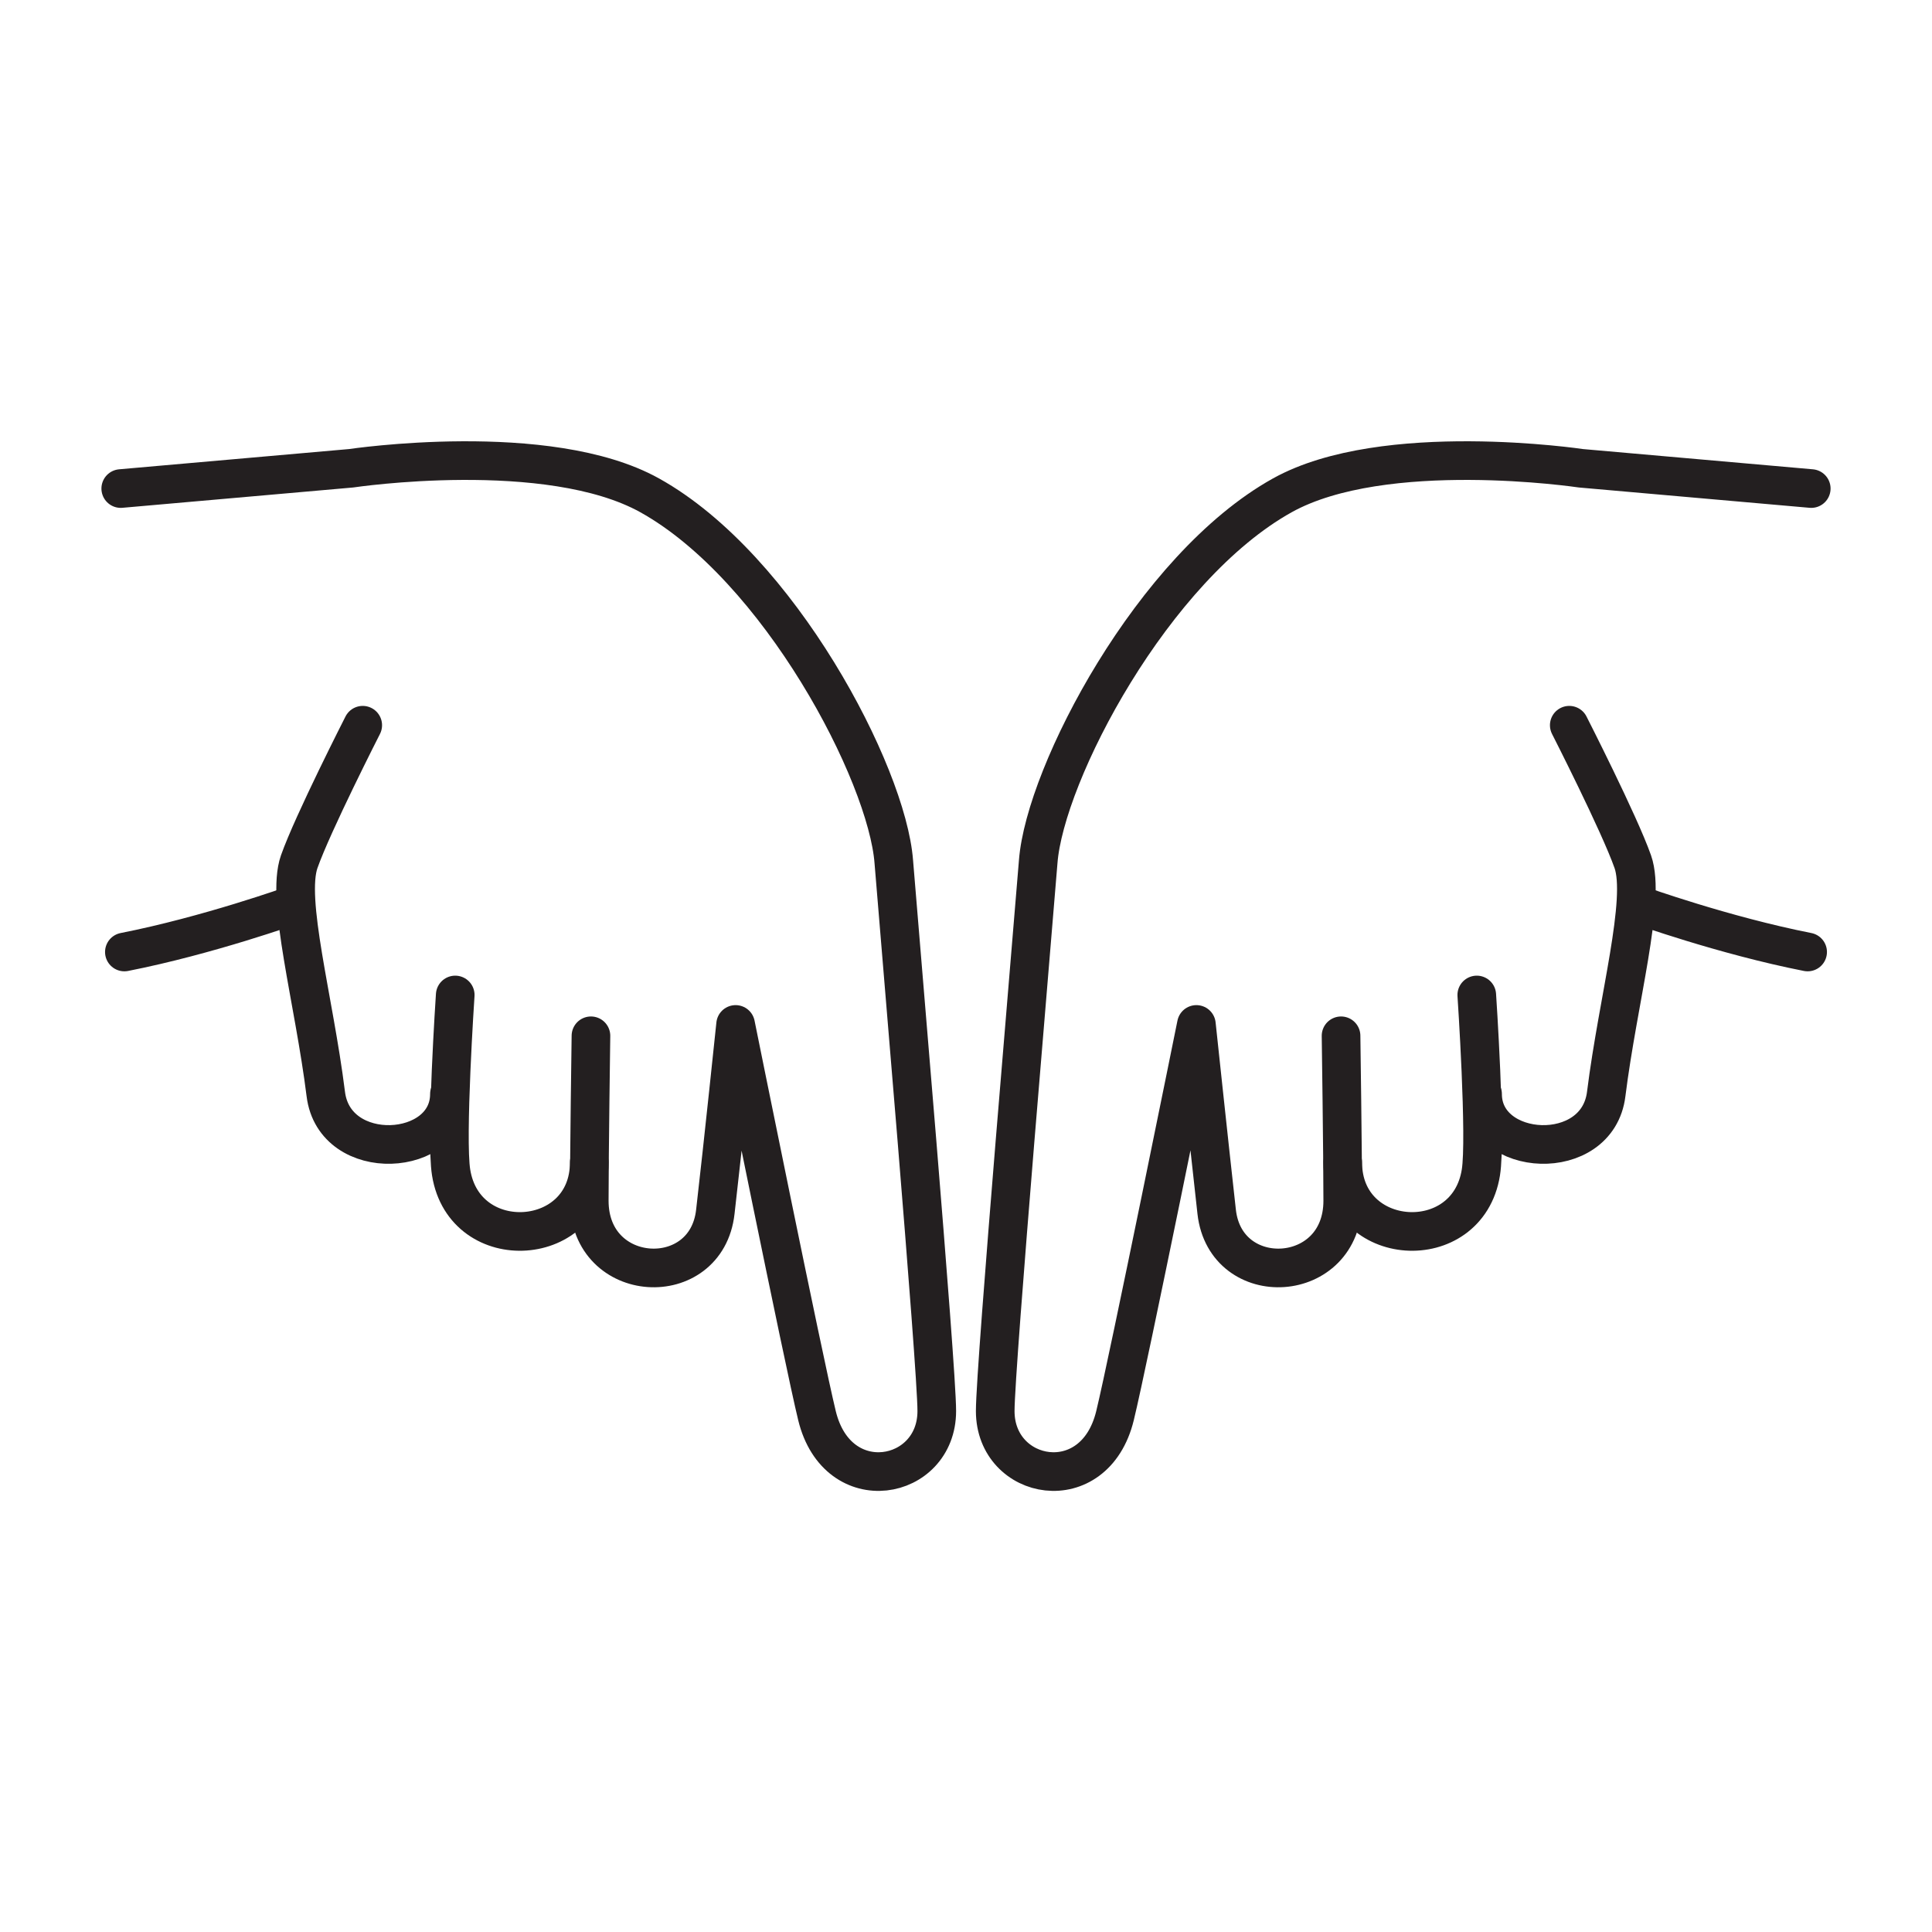
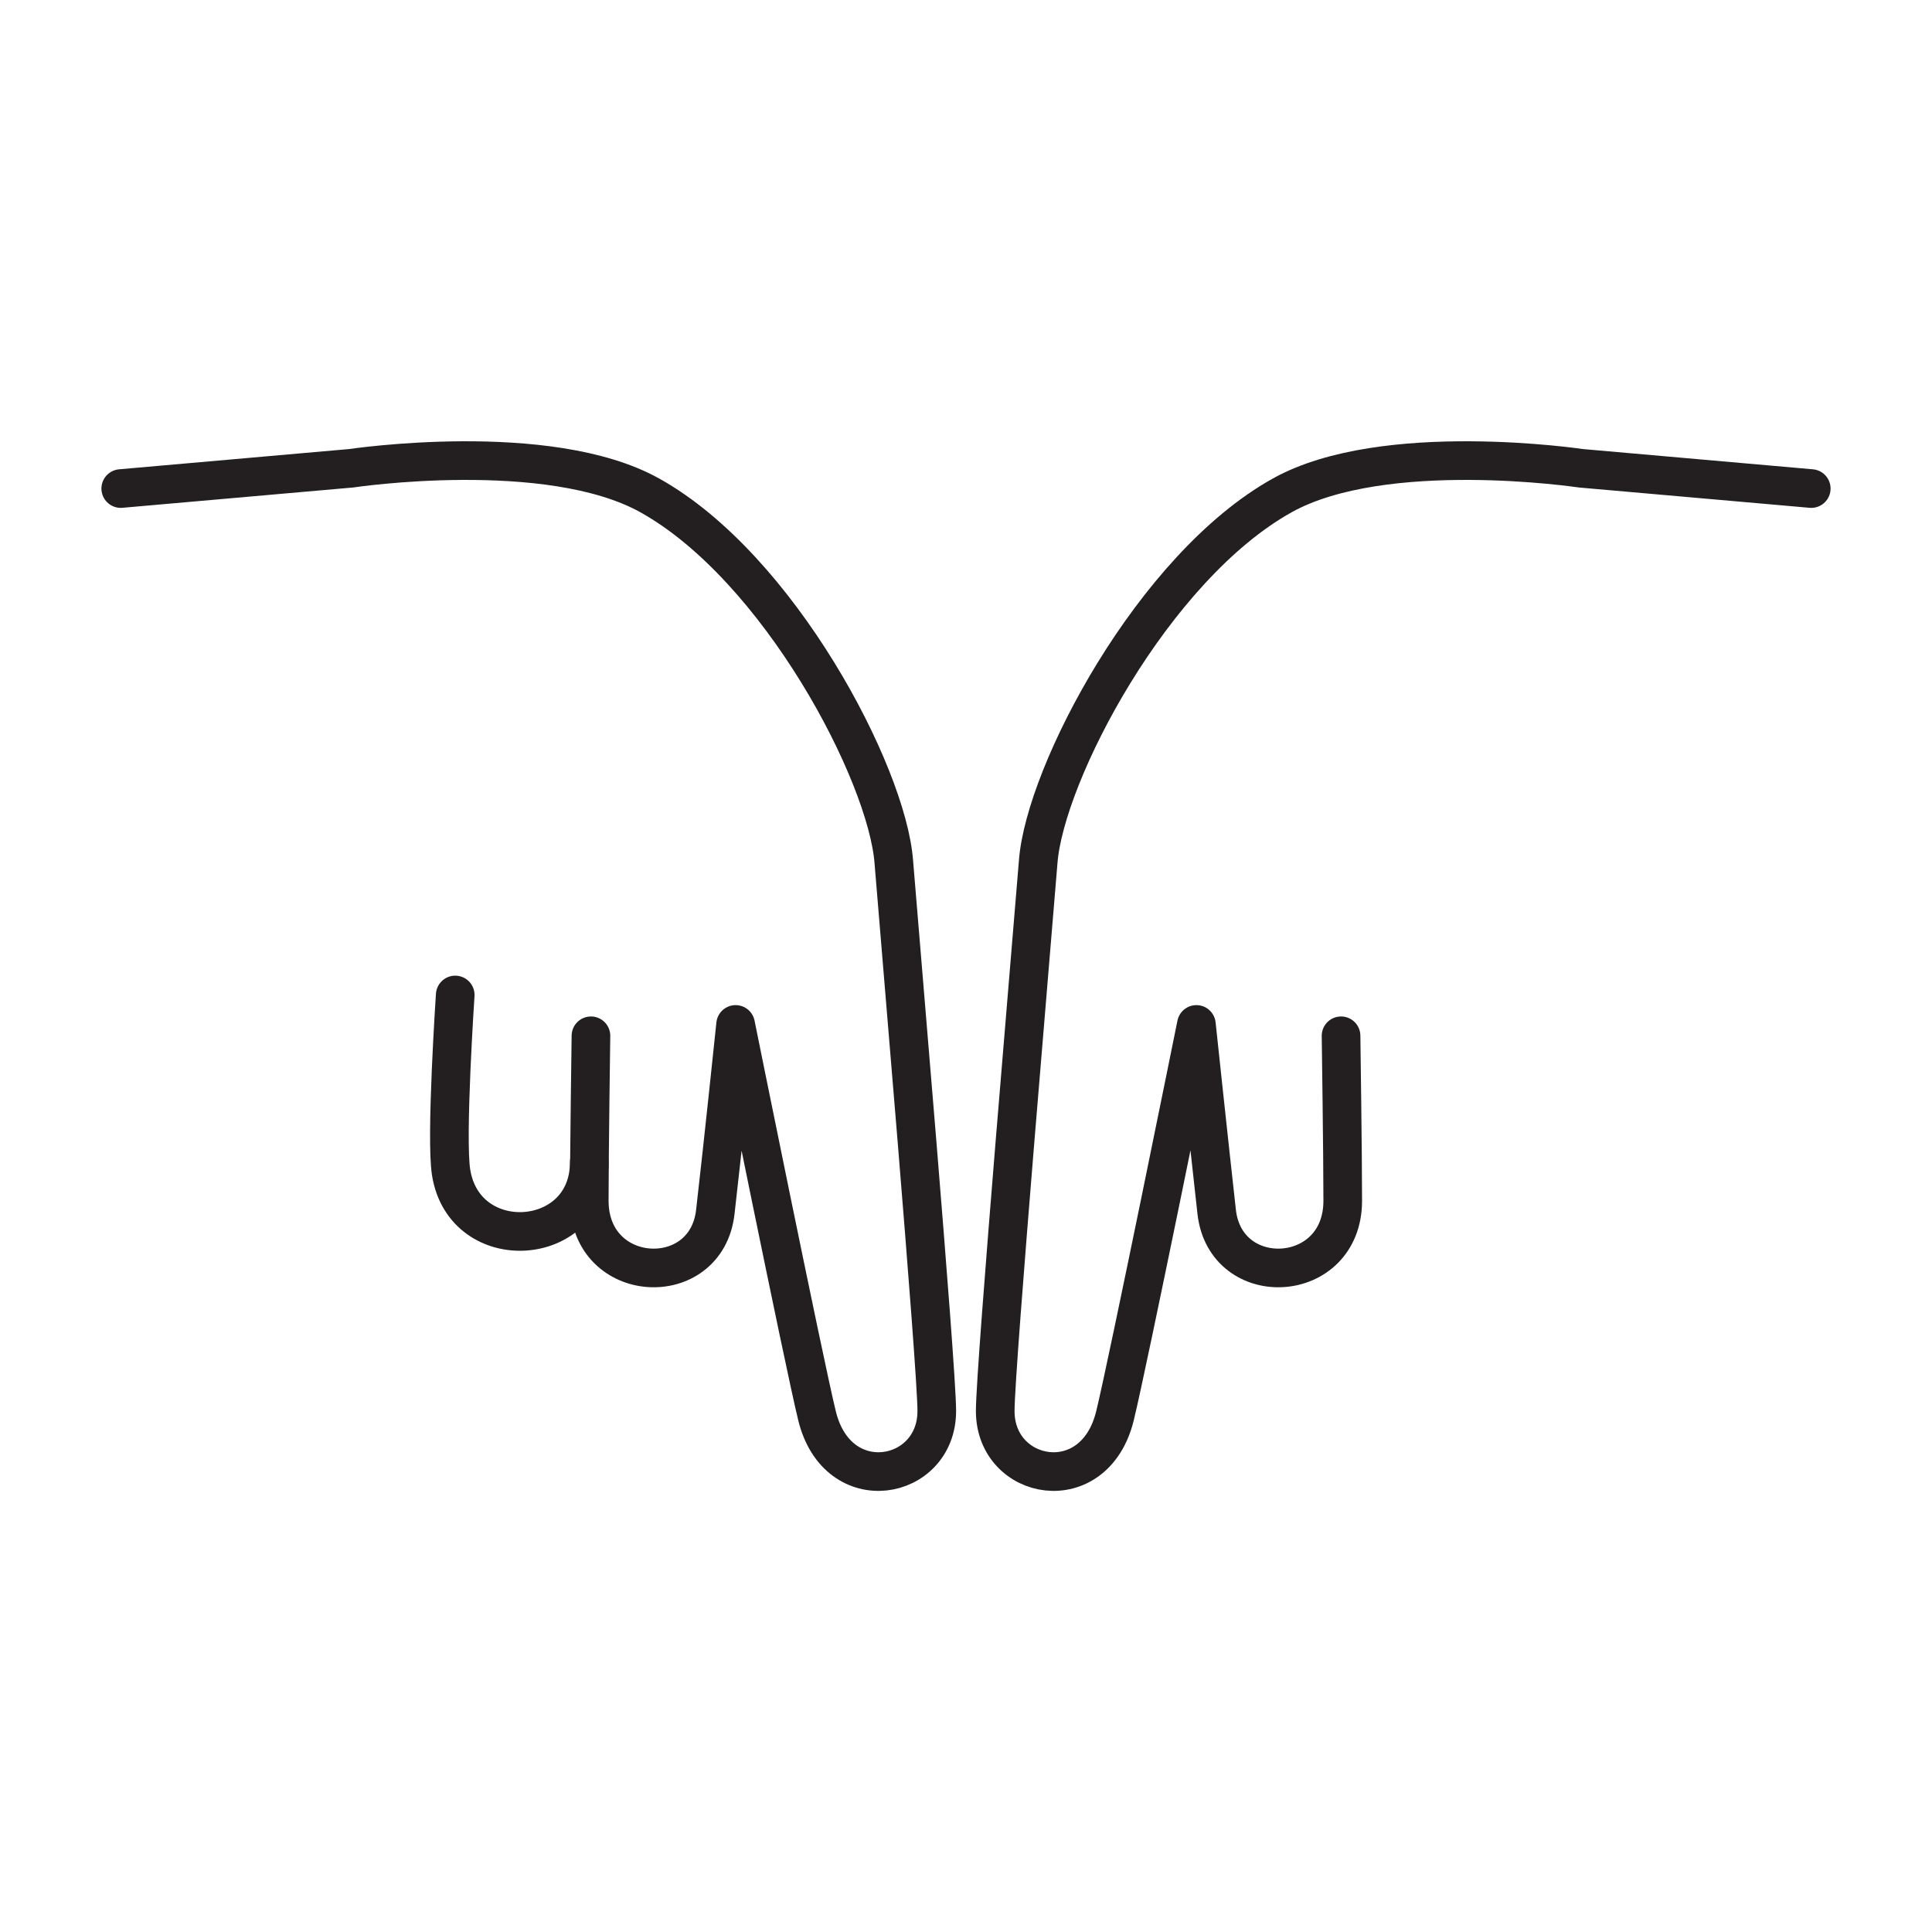
<svg xmlns="http://www.w3.org/2000/svg" id="Vrstva_1" x="0px" y="0px" viewBox="0 0 80 80" style="enable-background:new 0 0 80 80;" xml:space="preserve">
  <style type="text/css"> .st0{fill:none;stroke:#231F20;stroke-width:1.6;stroke-linecap:round;stroke-linejoin:round;stroke-miterlimit:10;} </style>
  <g>
    <path class="st0" d="M55.53,42.89c0,0,0.07,4.88,0.07,6.83c0,3.5-4.85,3.75-5.22,0.46c-0.31-2.77-0.84-7.76-0.84-7.76 s-2.82,13.95-3.37,16.2c-0.85,3.49-4.96,2.71-4.96-0.19c0-1.87,1.59-20.32,1.78-22.75c0.28-3.65,4.75-12.19,10.11-15.17 c4.21-2.34,12.36-1.12,12.36-1.12L75,20.23" />
-     <path class="st0" d="M55.6,48.13c0,3.56,5.16,3.91,5.72,0.42c0.23-1.41-0.17-7.35-0.17-7.35" />
-     <path class="st0" d="M61.39,45.3c0,2.64,4.76,2.93,5.12,0c0.49-3.92,1.66-8.03,1.1-9.62c-0.56-1.59-2.63-5.65-2.63-5.65" />
-     <path class="st0" d="M67.85,37.47c0,0,3.54,1.27,7,1.95" />
    <path class="st0" d="M24.47,42.89c0,0-0.07,4.88-0.07,6.83c0,3.5,4.85,3.75,5.22,0.46c0.32-2.77,0.84-7.76,0.84-7.76 s2.82,13.95,3.37,16.2c0.85,3.49,4.96,2.71,4.96-0.19c0-1.87-1.59-20.32-1.78-22.75c-0.28-3.65-4.75-12.19-10.11-15.17 c-4.21-2.34-12.36-1.12-12.36-1.12L5,20.23" />
    <path class="st0" d="M24.4,48.13c0,3.56-5.16,3.91-5.72,0.42c-0.23-1.41,0.17-7.35,0.17-7.35" />
-     <path class="st0" d="M18.61,45.3c0,2.64-4.76,2.93-5.12,0c-0.49-3.92-1.66-8.03-1.1-9.62c0.56-1.59,2.63-5.65,2.63-5.65" />
-     <path class="st0" d="M12.15,37.47c0,0-3.54,1.27-7,1.95" />
  </g>
</svg>